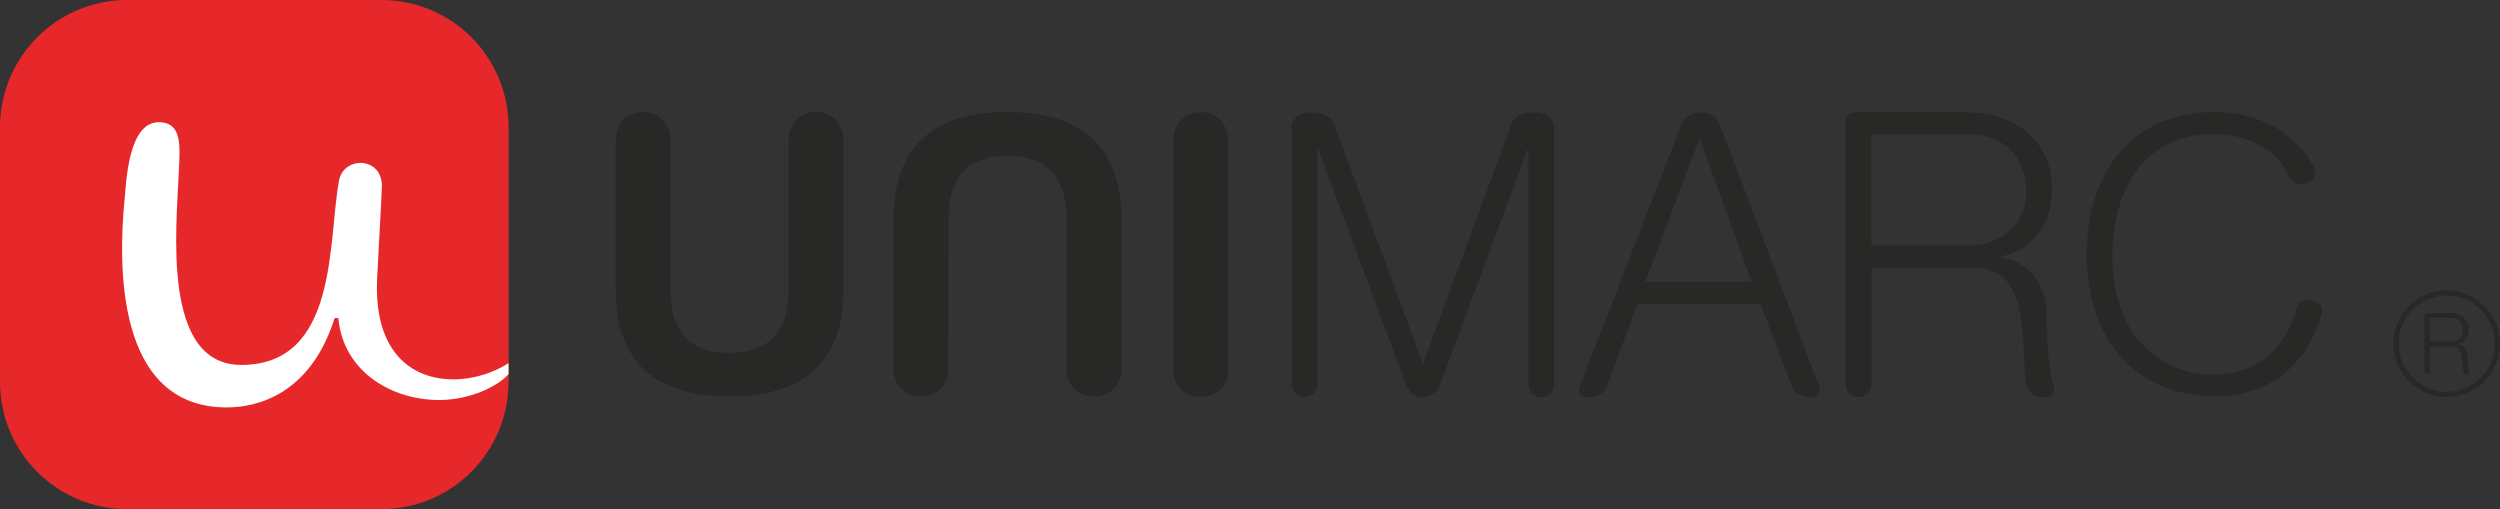
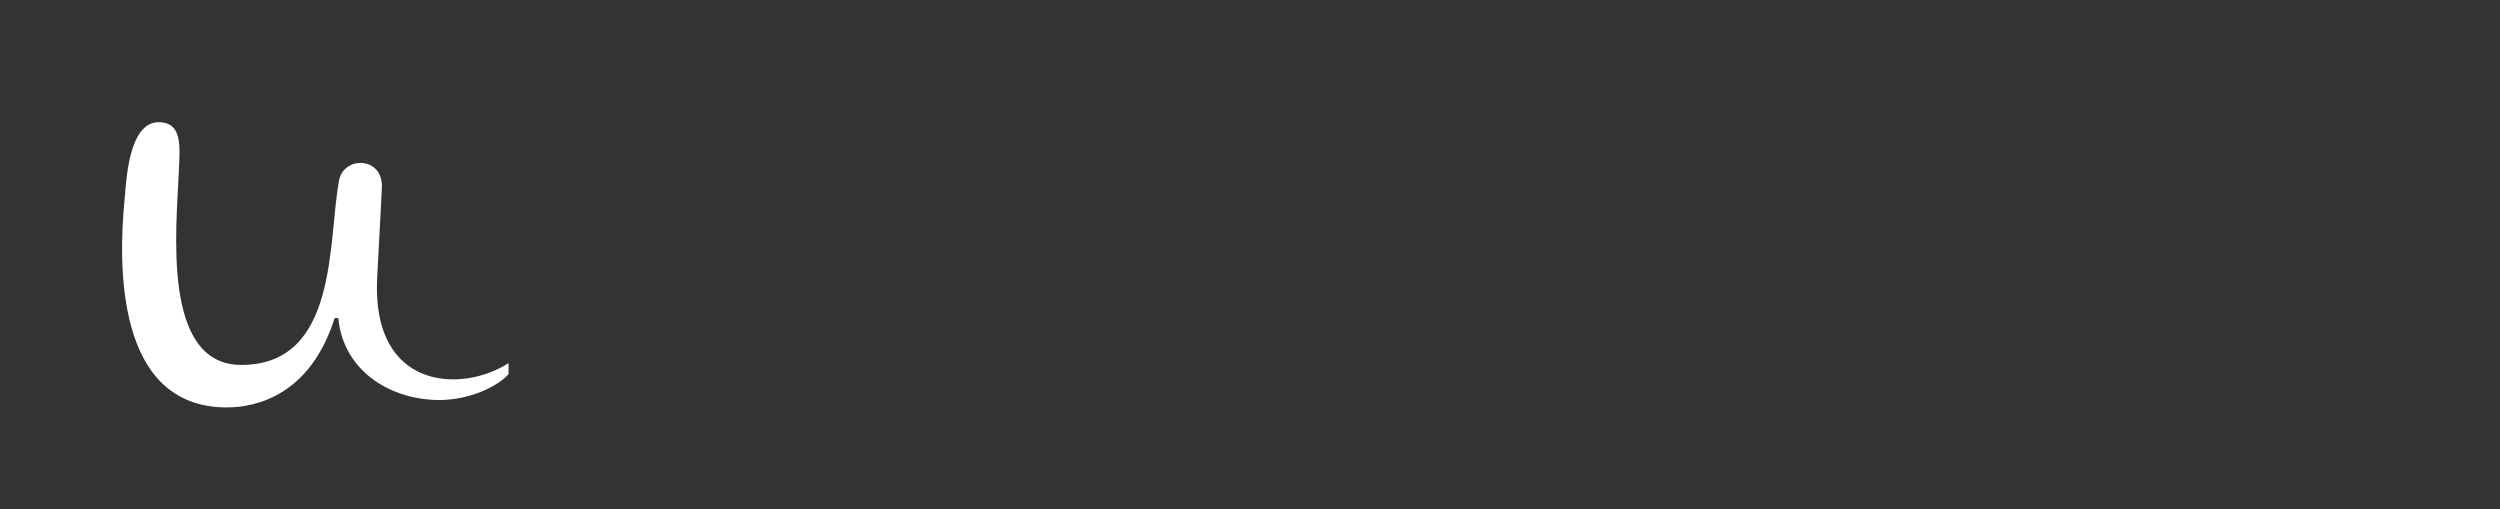
<svg xmlns="http://www.w3.org/2000/svg" id="Capa_1" x="0px" y="0px" viewBox="0 0 263.06 53.58" style="enable-background:new 0 0 263.06 53.58;" xml:space="preserve">
  <rect x="0" y="0" width="263.06" height="53.58" fill="#333333" stroke="none" />
  <style type="text/css">	.st0{fill:#E6282B;}	.st1{fill:#FFFFFF;}	.st2{fill:#282827;}</style>
  <g>
    <g>
-       <path class="st0" d="M53.51,40.18c0,7.39-5.99,13.39-13.38,13.39H13.38C5.99,53.58,0,47.58,0,40.18V13.4C0,6,5.99,0,13.38,0h26.76   c7.39,0,13.38,6,13.38,13.4V40.18z" />
      <path class="st1" d="M53.51,39.37c-1.1,1.25-4.01,2.72-7.3,2.72c-5.03,0-10.1-3-10.61-8.62h-0.39c-2.56,8.11-8.24,9.4-11.35,9.4   c-11.71,0-11.43-15.04-10.74-22c0.16-1.64,0.37-8.01,3.57-8.01c2.55,0,2.23,2.63,2.13,5.11c-0.24,5.96-1.87,20.43,6.57,20.43   c10.28,0,9.09-13.16,10.29-19.43c0.5-2.58,4.64-2.51,4.5,0.76c-0.15,3.37-0.33,6.06-0.5,9.63c-0.54,11.7,8.94,12.01,13.83,8.85" />
    </g>
-     <path class="st2" d="M252.39,36.16c0.01,2.8,2.27,5.06,5.06,5.07c2.8-0.01,5.05-2.27,5.07-5.07c-0.01-2.8-2.27-5.06-5.07-5.07  C254.66,31.1,252.4,33.36,252.39,36.16 M251.85,36.16c0-3.1,2.51-5.62,5.6-5.62c3.1,0,5.61,2.52,5.61,5.62  c0,3.1-2.51,5.61-5.61,5.61C254.36,41.77,251.85,39.26,251.85,36.16 M257.97,36.45h-2.29v2.64l-0.29,0.3l-0.29-0.3v-5.94l0.22-0.22  h2.59c0.92,0,1.86,0.58,1.86,1.71c0,1.43-1.19,1.56-1.19,1.56v0.02c0.34,0.02,1.07,0.28,1.07,1.38c0,1.16,0.17,1.47,0.17,1.62  l-0.25,0.16c-0.36,0-0.4-0.2-0.43-0.73l-0.03-0.71C259.02,36.87,258.69,36.46,257.97,36.45 M259.18,34.73c0-0.82-0.52-1.3-1.32-1.3  h-2.18v2.52h2.18C258.61,35.95,259.18,35.48,259.18,34.73 M243.4,31.65c-1.42-0.5-1.69,0.72-1.69,0.72v0  c-0.14,0.52-0.31,1.02-0.52,1.5c-0.48,1.11-2.54,5.56-8.21,5.56c-5.8,0-10.71-4.21-10.71-12.52c0-6.15,2.75-12.8,10.71-12.8  c4.8,0,7.09,2.87,7.54,3.78c0.41,0.81,0.77,1.92,2.34,1.33c0.35-0.13,1.14-0.69,0.6-1.67l-0.38-0.68c-0.7-1.14-3.62-5.08-10.1-5.08  c-8.17,0-13.42,5.8-13.42,15.12c0,8.69,5.2,14.79,13.42,14.79c7.46,0,9.96-5.25,10.6-6.66c0.31-0.7,0.56-1.45,0.77-2.24  C244.47,31.91,243.4,31.65,243.4,31.65 M207.55,28.17h-10.63v12.26c0,0.75-0.61,1.36-1.36,1.36s-1.35-0.61-1.35-1.36V12.82  c0-0.61,0.41-0.99,1.03-0.99h12.01c4.3,0,8.66,2.68,8.66,7.96c0,6.65-5.54,7.22-5.54,7.22v0.08c1.58,0.11,5,1.32,5,6.44  c0,5.37,0.79,6.83,0.79,7.54c0,0.33-0.26,0.72-1.12,0.72c-1.67,0-1.87-0.9-2.02-3.4c-0.02-0.4-0.08-2.06-0.18-3.33  C212.44,30.12,210.92,28.21,207.55,28.17 M213.2,20.19c0-3.8-2.43-6.05-6.15-6.05h-10.13v11.71h10.13  C210.53,25.85,213.2,23.66,213.2,20.19 M123.45,38.91c0,1.73,1.17,2.85,2.89,2.85c1.73,0,2.89-1.12,2.89-2.85V14.8  c0-1.73-1.17-3-2.89-3c-1.73,0-2.89,1.27-2.89,3V38.91z M106.01,11.79c-7.72,0-11.98,3.54-11.98,11.29V38.8  c0,1.73,1.16,2.91,2.88,2.91c1.71,0,2.87-1.18,2.87-2.91c0,0,0.03-14.2,0.03-15.71c0-4.29,1.93-6.7,6.21-6.7  c4.31,0,6.2,2.4,6.2,6.7c0,0-0.01,13.07-0.01,15.71c0,1.73,1.17,2.91,2.9,2.91c1.72,0,2.89-1.18,2.89-2.91V23.09  C117.99,15.33,113.73,11.79,106.01,11.79 M76.76,41.71c7.73,0,11.99-3.53,11.99-11.26V14.79c0-1.73-1.16-3.01-2.88-3.01  c-1.71,0-2.87,1.28-2.88,3.01v15.66c0,4.28-1.97,6.67-6.24,6.67c-4.31,0-6.21-2.39-6.2-6.67c0,0,0.01-13.02,0.01-15.66  c0-1.73-1.17-3-2.89-3c-1.73,0-2.89,1.27-2.89,3v15.66C64.78,38.18,69.04,41.71,76.76,41.71 M161.54,11.82  c-1.77,0-2.31,0.8-2.44,1.08l-9.37,25.38l-9.4-25.36c-0.11-0.25-0.62-1.1-2.45-1.1c-1.88,0-1.96,1.45-1.96,1.45v27.16  c0,0.75,0.6,1.36,1.36,1.36c0.75,0,1.35-0.61,1.35-1.36V15.69h0.08l9.26,24.86c0,0,0.45,1.25,1.75,1.25c1.29,0,1.78-1.23,1.79-1.25  l9.23-24.86h0.08v24.75c0,0.75,0.61,1.36,1.36,1.36c0.75,0,1.35-0.61,1.35-1.36V13.27C163.5,13.27,163.42,11.82,161.54,11.82   M188.56,40.75c0,0,0.4,1.04,1.81,1.04c1.41,0,1.09-1.04,1.09-1.04l-10.54-27.78c-0.01-0.02-0.47-1.14-1.97-1.14  c-1.51,0-1.97,1.14-1.97,1.14v0l-10.8,27.79c-0.02,0.05-0.34,1.04,1.04,1.04c1.41,0,1.81-1.04,1.81-1.04l3.28-8.77h12.95  L188.56,40.75z M173.14,29.67l5.7-15.14l5.49,15.14H173.14z" />
  </g>
</svg>